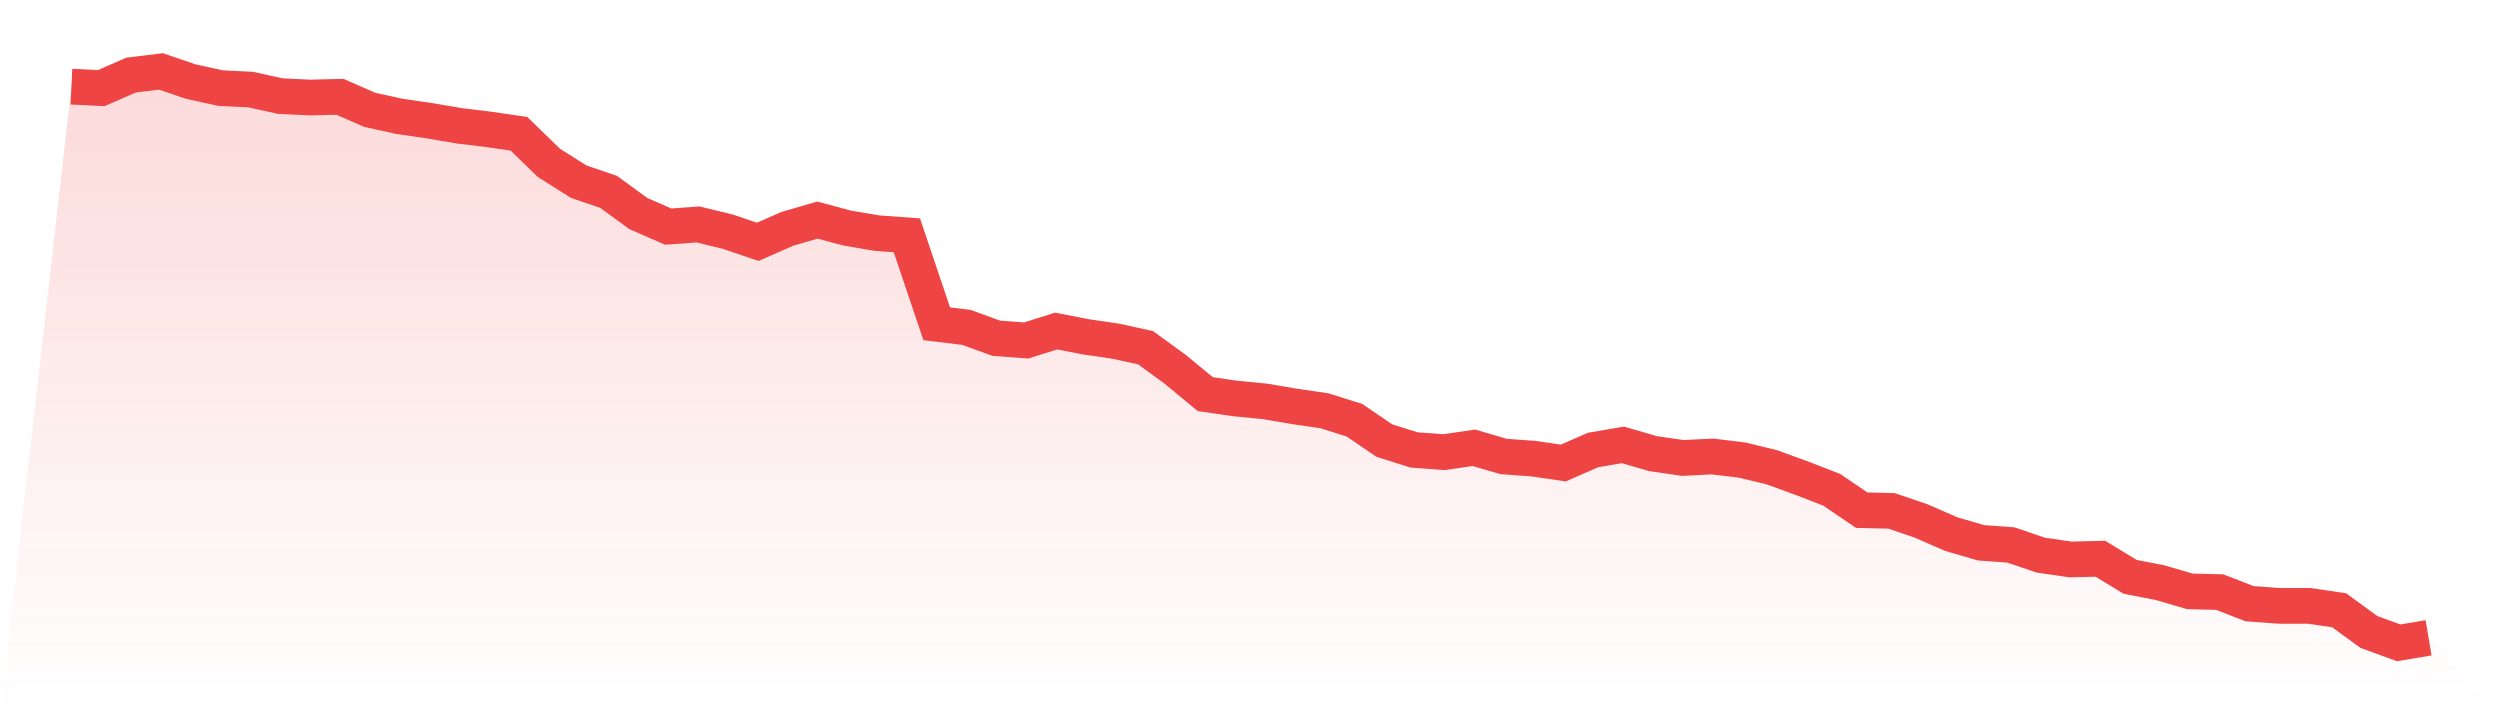
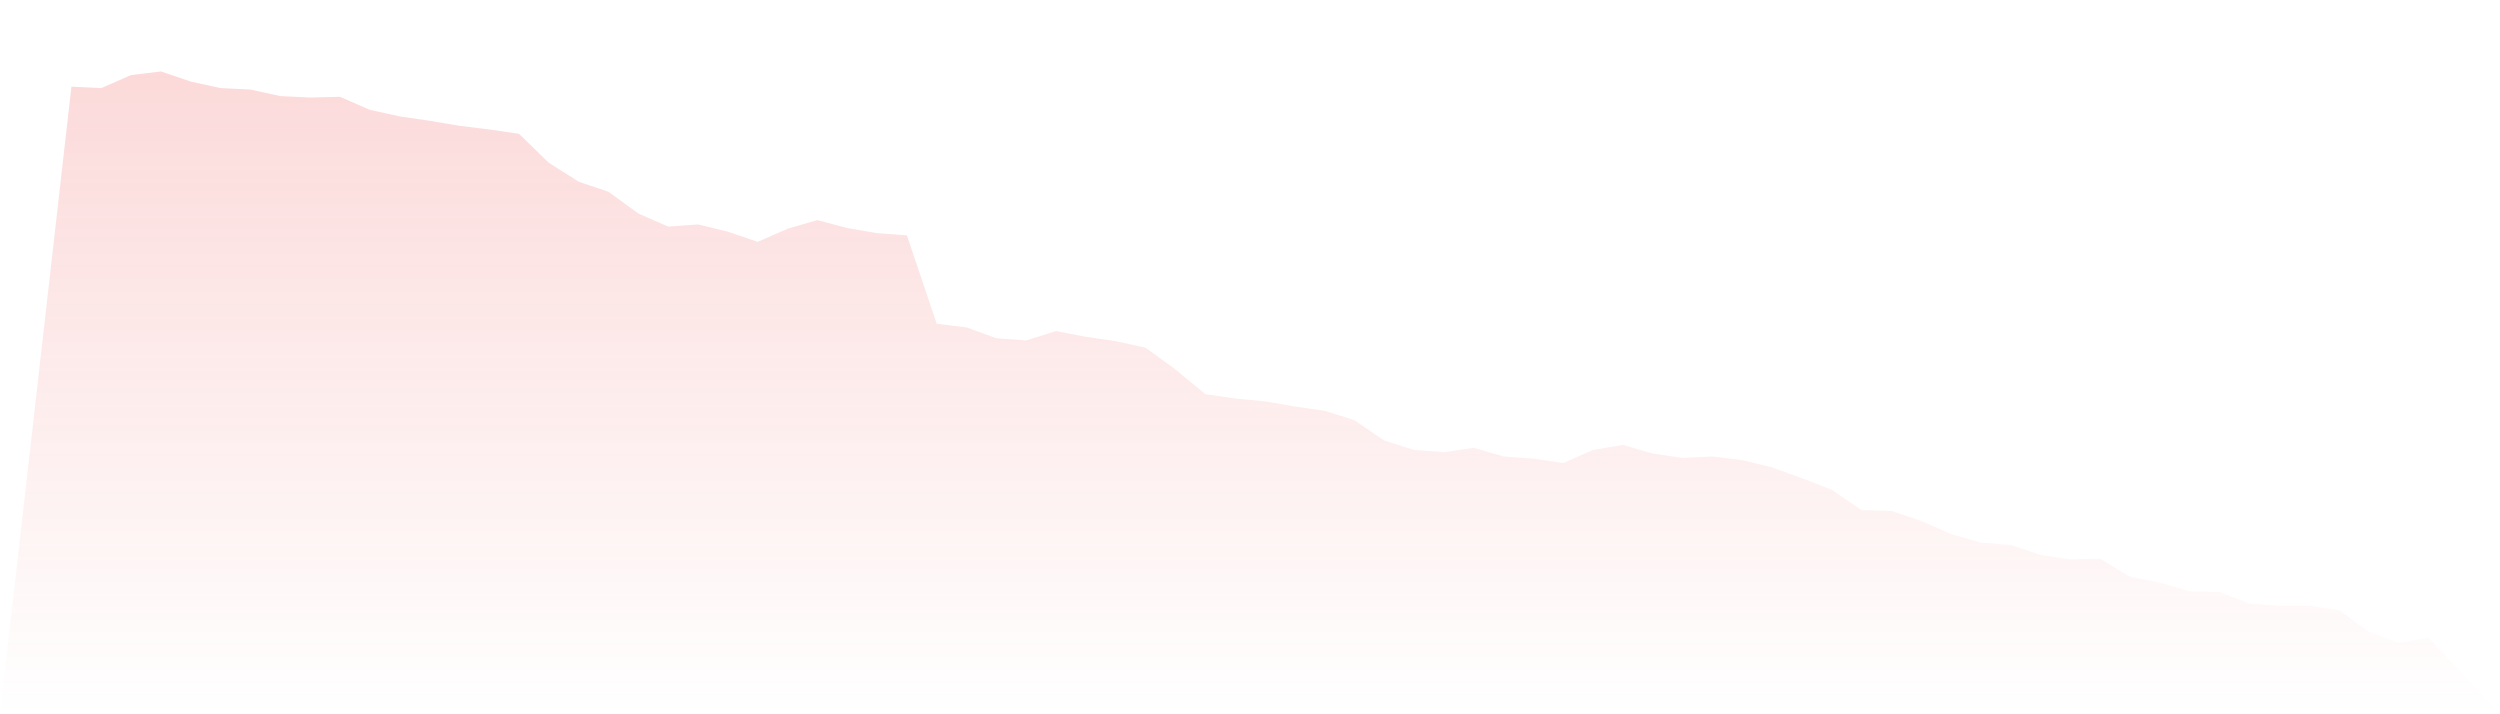
<svg xmlns="http://www.w3.org/2000/svg" viewBox="0 0 140 40">
  <defs>
    <linearGradient id="gradient" x1="0" x2="0" y1="0" y2="1">
      <stop offset="0%" stop-color="#ef4444" stop-opacity="0.2" />
      <stop offset="100%" stop-color="#ef4444" stop-opacity="0" />
    </linearGradient>
  </defs>
  <path d="M4,4.853 L4,4.853 L5.671,4.934 L7.342,4.203 L9.013,4 L10.684,4.569 L12.354,4.934 L14.025,5.015 L15.696,5.381 L17.367,5.462 L19.038,5.421 L20.709,6.152 L22.38,6.518 L24.051,6.761 L25.722,7.046 L27.392,7.249 L29.063,7.492 L30.734,9.117 L32.405,10.173 L34.076,10.741 L35.747,11.959 L37.418,12.69 L39.089,12.569 L40.759,12.975 L42.43,13.543 L44.101,12.812 L45.772,12.325 L47.443,12.772 L49.114,13.056 L50.785,13.178 L52.456,18.132 L54.127,18.335 L55.797,18.944 L57.468,19.066 L59.139,18.538 L60.81,18.863 L62.481,19.107 L64.152,19.472 L65.823,20.69 L67.494,22.071 L69.165,22.315 L70.835,22.477 L72.506,22.761 L74.177,23.005 L75.848,23.533 L77.519,24.67 L79.19,25.198 L80.861,25.32 L82.532,25.076 L84.203,25.563 L85.873,25.685 L87.544,25.929 L89.215,25.198 L90.886,24.914 L92.557,25.401 L94.228,25.645 L95.899,25.563 L97.57,25.766 L99.24,26.173 L100.911,26.782 L102.582,27.431 L104.253,28.569 L105.924,28.609 L107.595,29.178 L109.266,29.909 L110.937,30.396 L112.608,30.518 L114.278,31.086 L115.949,31.33 L117.62,31.289 L119.291,32.305 L120.962,32.629 L122.633,33.117 L124.304,33.157 L125.975,33.807 L127.646,33.929 L129.316,33.929 L130.987,34.173 L132.658,35.391 L134.329,36 L136,35.716 L140,40 L0,40 z" fill="url(#gradient)" />
-   <path d="M4,4.853 L4,4.853 L5.671,4.934 L7.342,4.203 L9.013,4 L10.684,4.569 L12.354,4.934 L14.025,5.015 L15.696,5.381 L17.367,5.462 L19.038,5.421 L20.709,6.152 L22.38,6.518 L24.051,6.761 L25.722,7.046 L27.392,7.249 L29.063,7.492 L30.734,9.117 L32.405,10.173 L34.076,10.741 L35.747,11.959 L37.418,12.69 L39.089,12.569 L40.759,12.975 L42.43,13.543 L44.101,12.812 L45.772,12.325 L47.443,12.772 L49.114,13.056 L50.785,13.178 L52.456,18.132 L54.127,18.335 L55.797,18.944 L57.468,19.066 L59.139,18.538 L60.81,18.863 L62.481,19.107 L64.152,19.472 L65.823,20.69 L67.494,22.071 L69.165,22.315 L70.835,22.477 L72.506,22.761 L74.177,23.005 L75.848,23.533 L77.519,24.67 L79.19,25.198 L80.861,25.32 L82.532,25.076 L84.203,25.563 L85.873,25.685 L87.544,25.929 L89.215,25.198 L90.886,24.914 L92.557,25.401 L94.228,25.645 L95.899,25.563 L97.57,25.766 L99.24,26.173 L100.911,26.782 L102.582,27.431 L104.253,28.569 L105.924,28.609 L107.595,29.178 L109.266,29.909 L110.937,30.396 L112.608,30.518 L114.278,31.086 L115.949,31.33 L117.62,31.289 L119.291,32.305 L120.962,32.629 L122.633,33.117 L124.304,33.157 L125.975,33.807 L127.646,33.929 L129.316,33.929 L130.987,34.173 L132.658,35.391 L134.329,36 L136,35.716" fill="none" stroke="#ef4444" stroke-width="2" />
</svg>